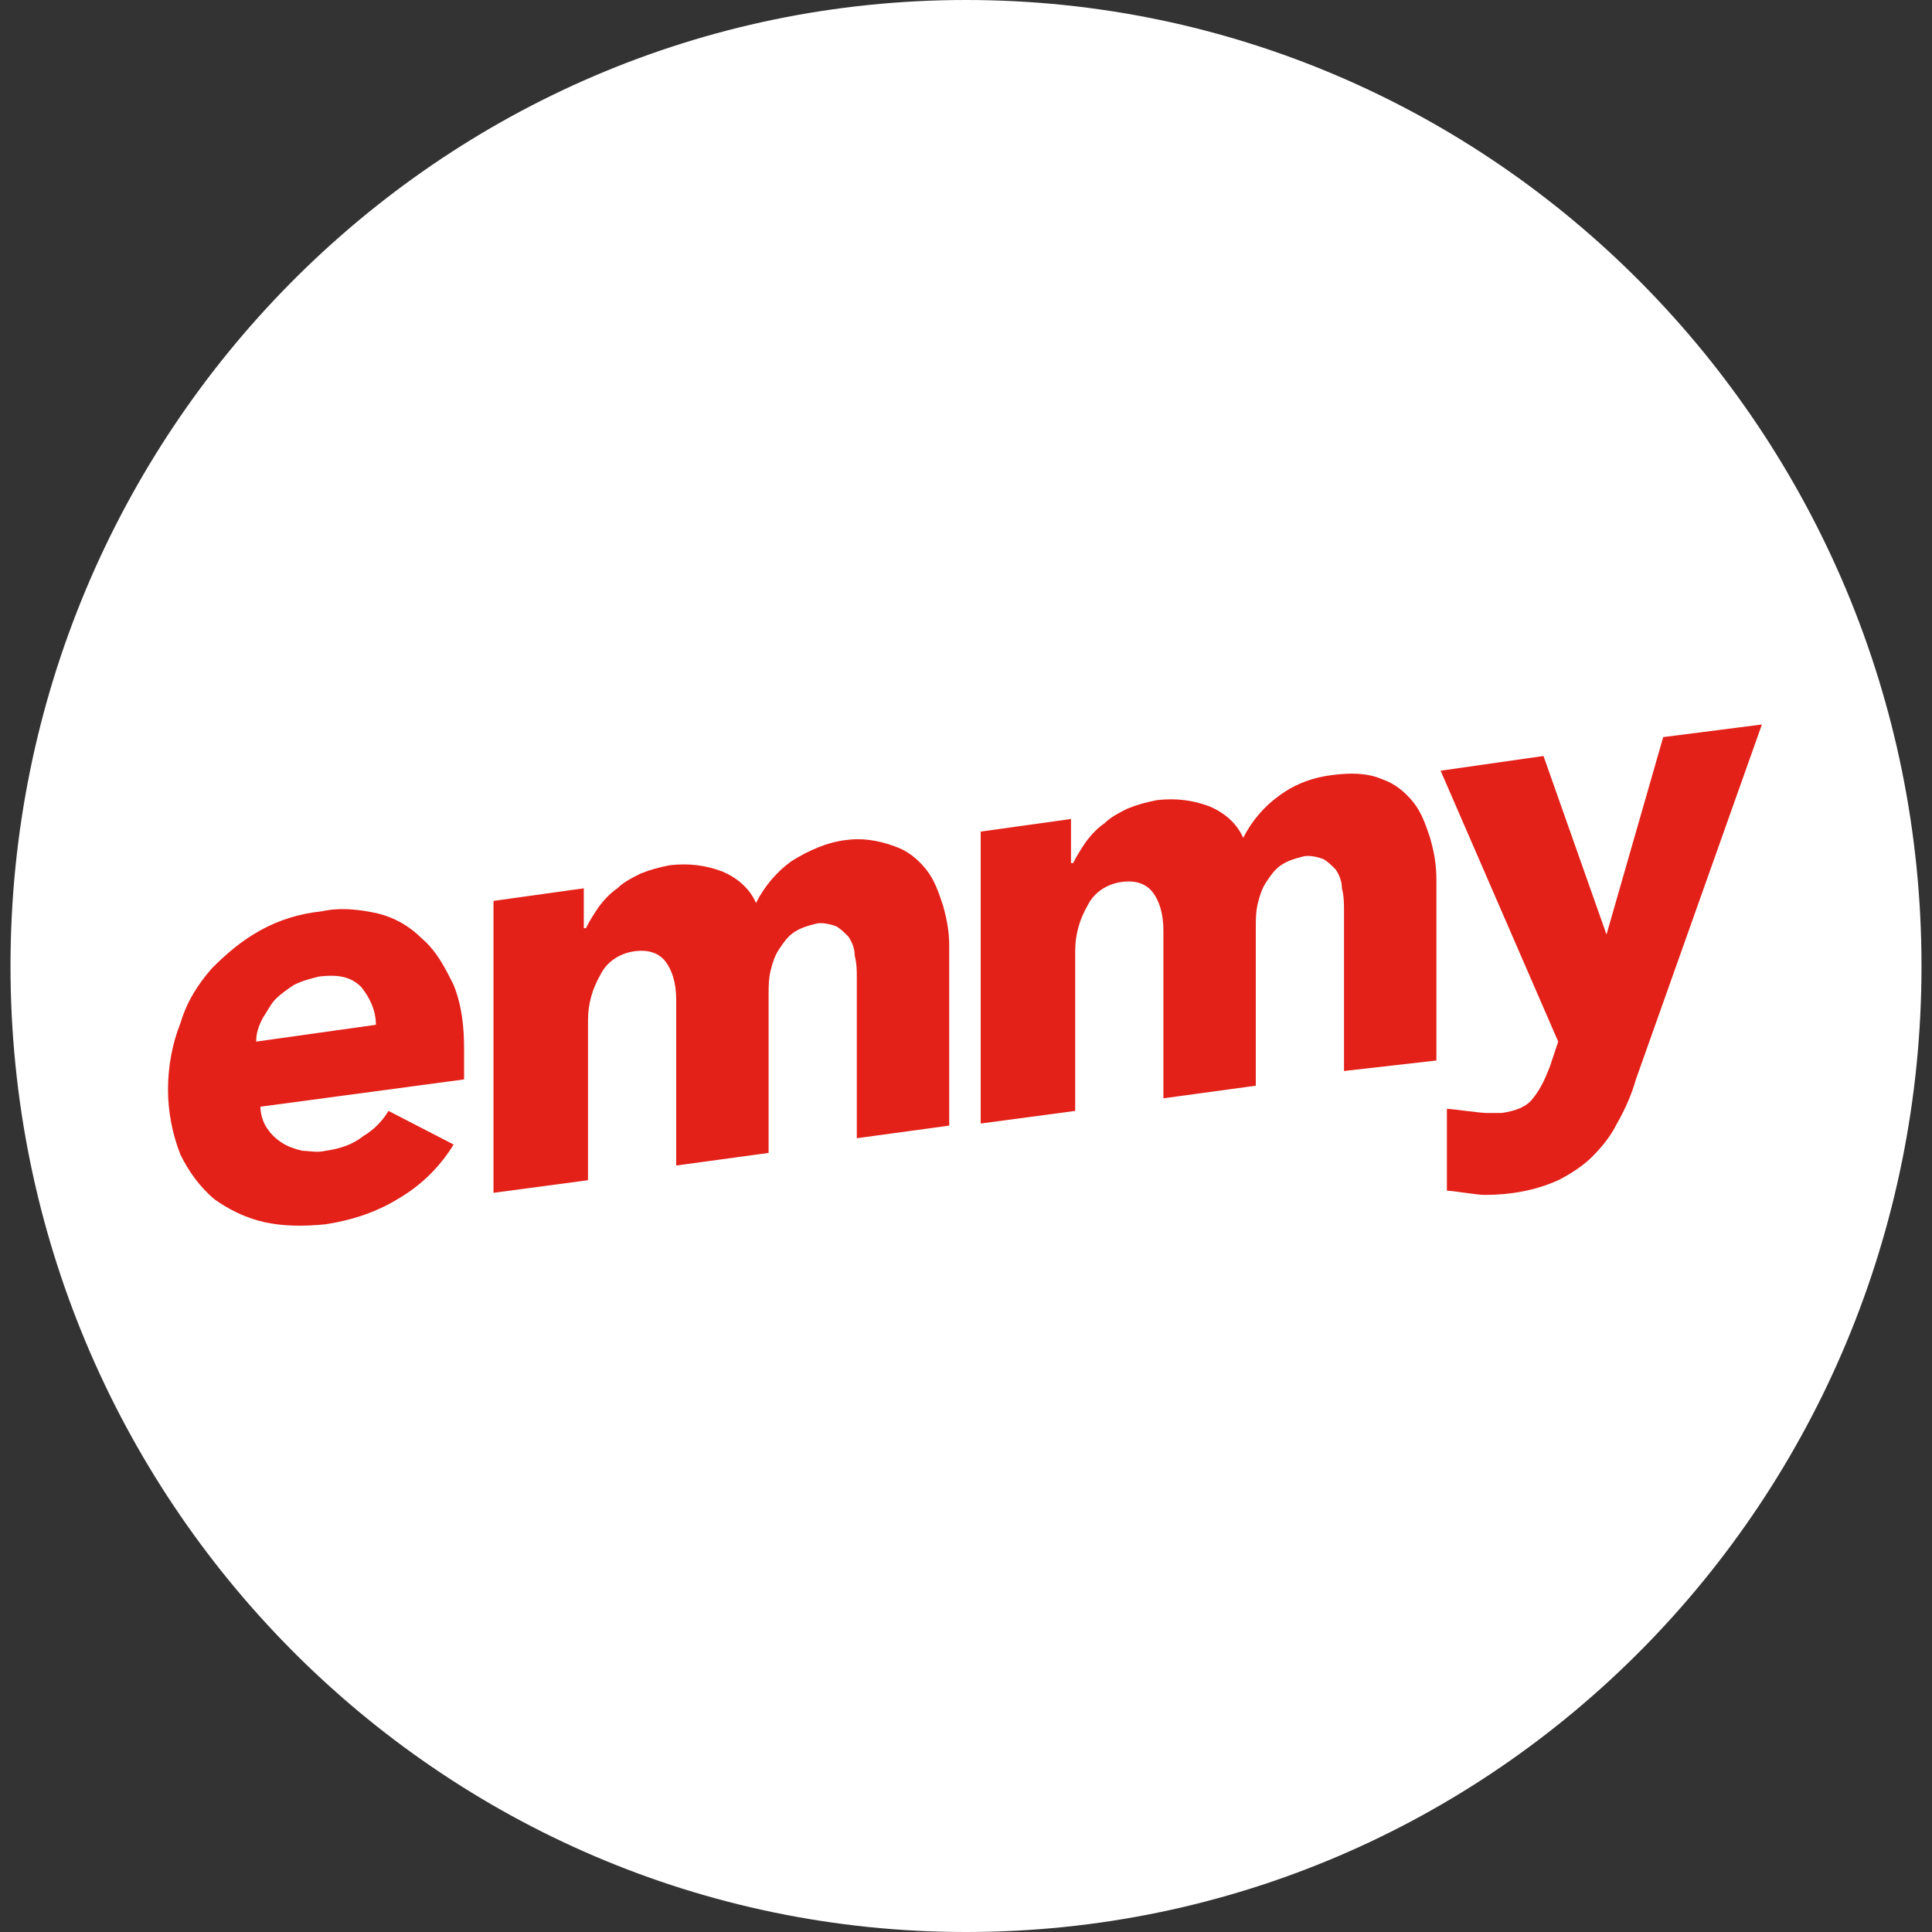
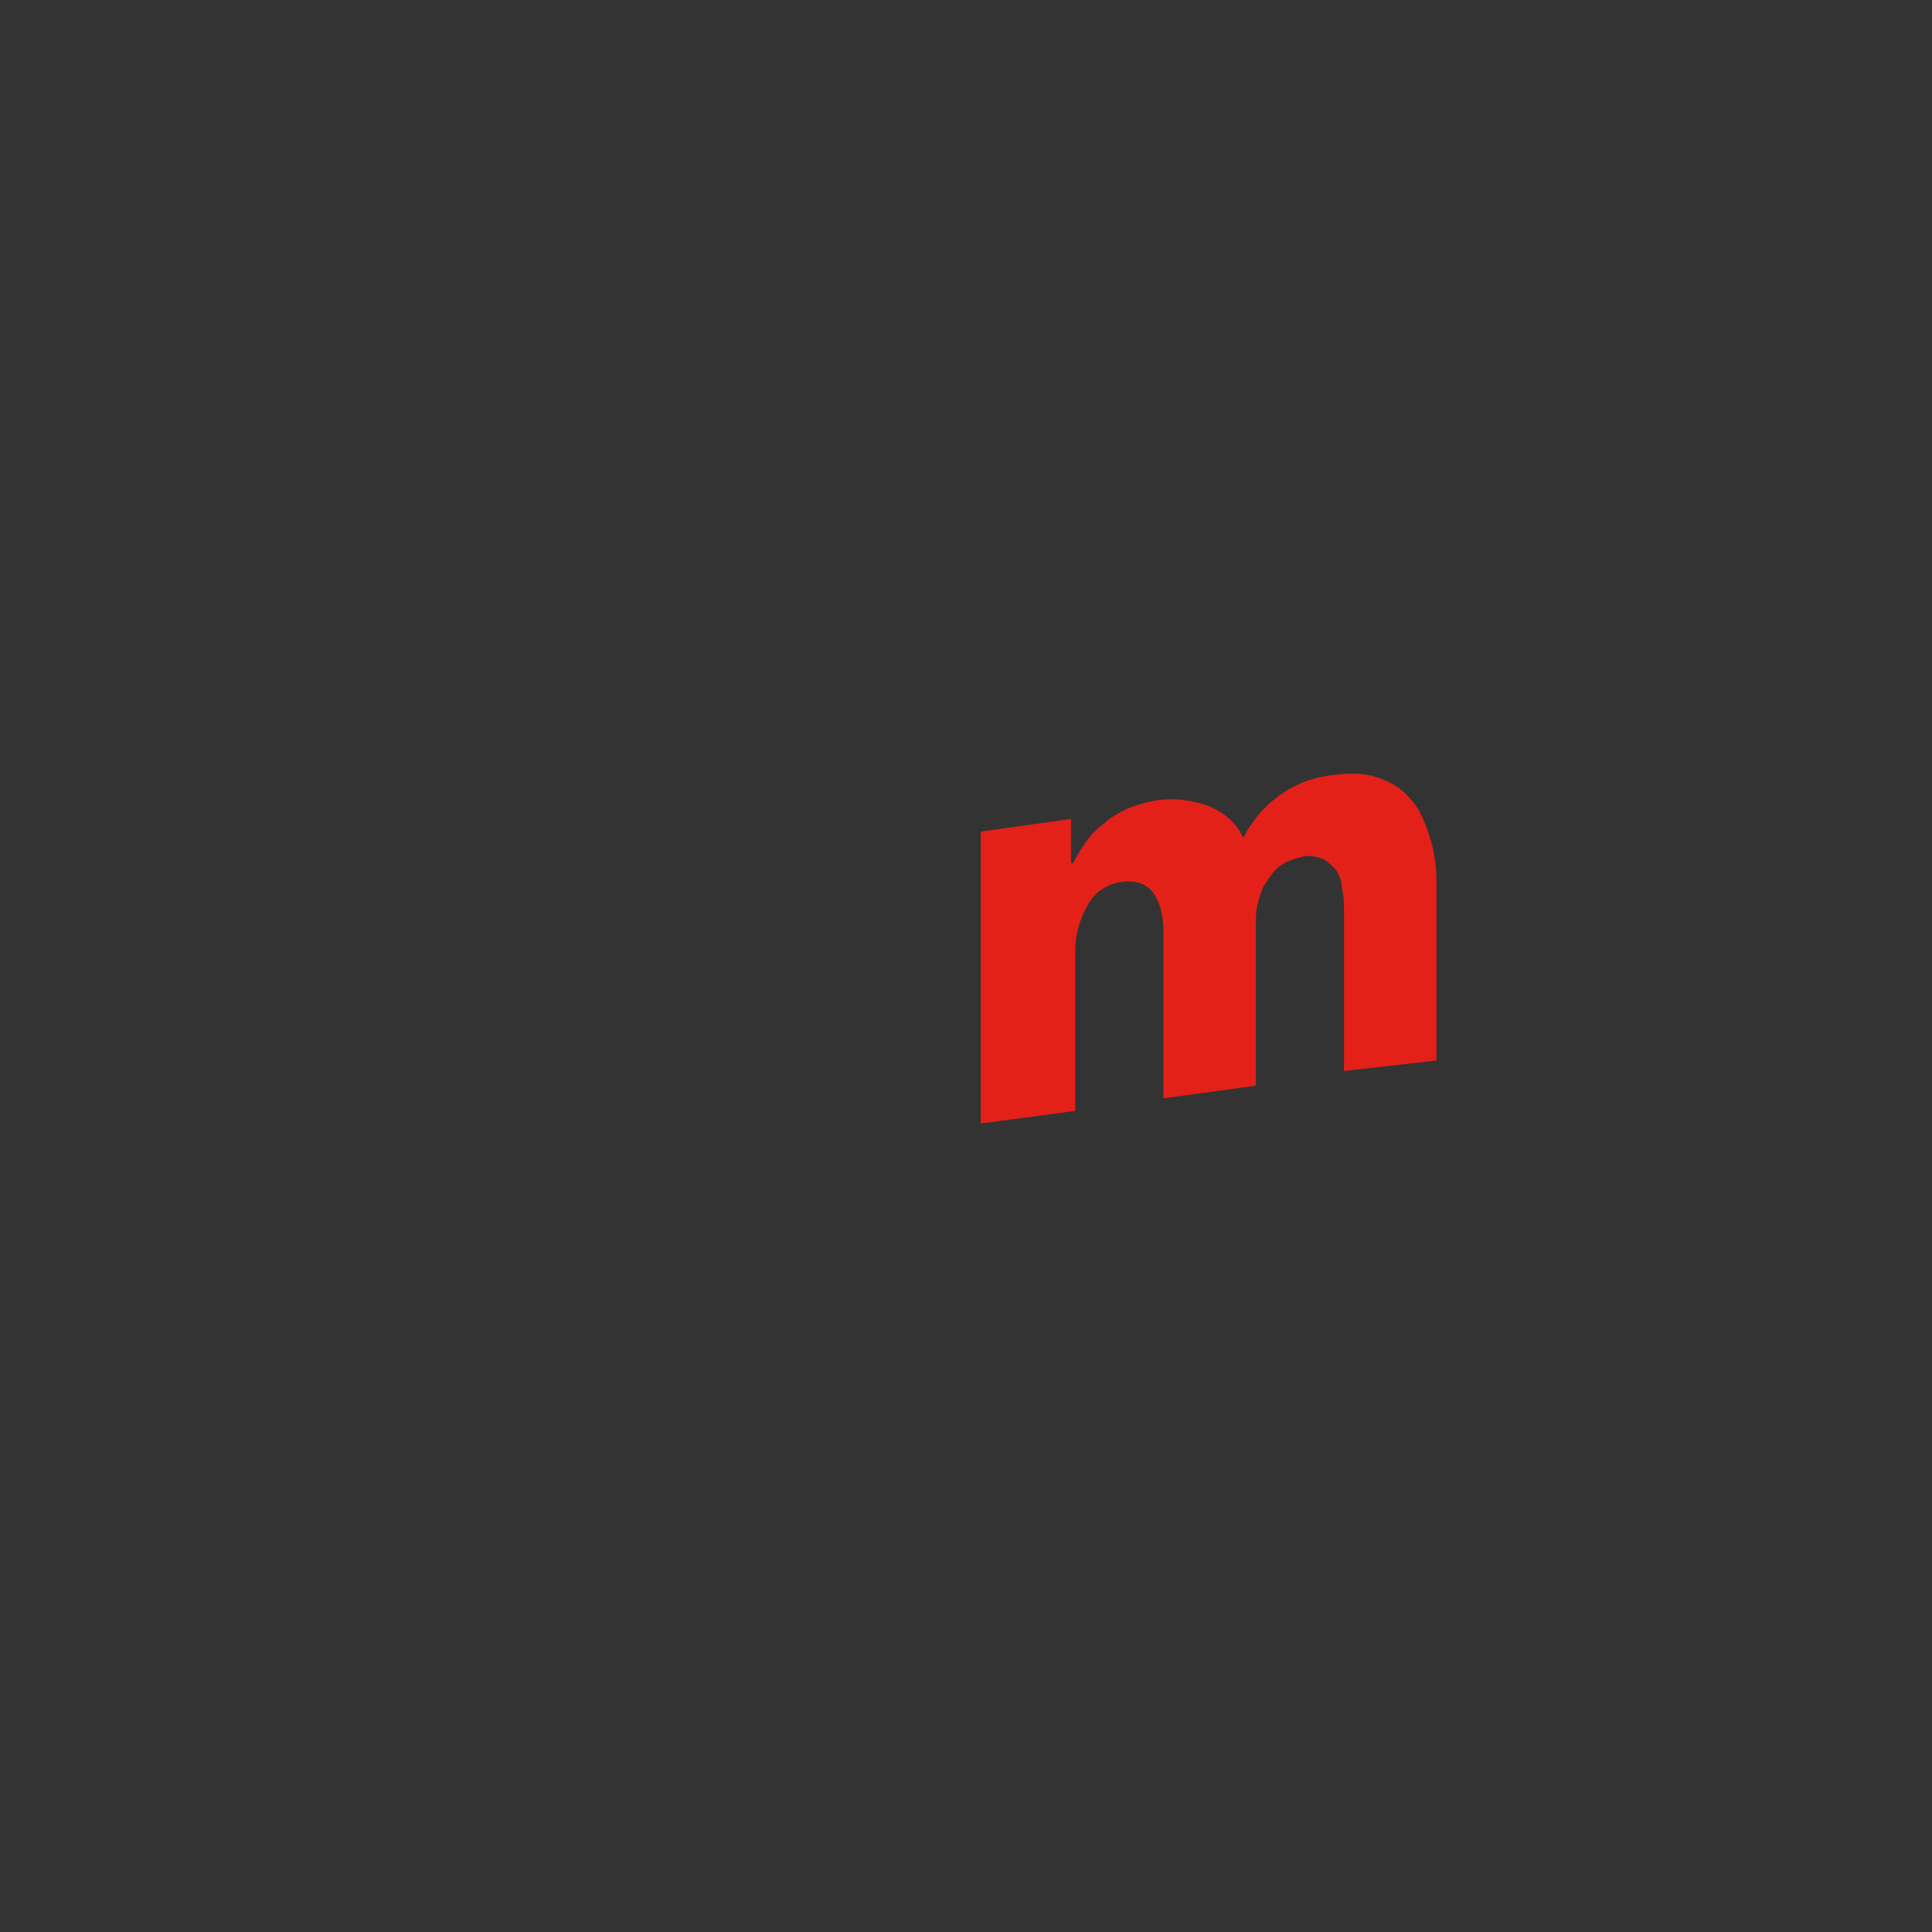
<svg xmlns="http://www.w3.org/2000/svg" version="1.1" id="Ebene_1" x="0px" y="0px" viewBox="0 0 92 92" style="enable-background:new 0 0 92 92;" xml:space="preserve">
  <rect x="0" y="0" width="92" height="92" fill="#333333" stroke="none" />
  <style type="text/css">
	.st0{fill:#FFFFFF;}
	.st1{fill:#E32119;}
</style>
  <g>
-     <path class="st0" d="M46,92c25.2,0,45.5-20.6,45.5-46S71.1,0,46,0S0.5,20.6,0.5,46S20.9,92,46,92" />
-     <path class="st1" d="M44.9,43.1c-0.2-0.6-0.4-1.2-0.8-1.7c-0.4-0.5-0.9-0.9-1.5-1.1C41.8,40,41,39.9,40.3,40   c-0.9,0.1-1.8,0.5-2.6,1c-0.7,0.5-1.3,1.2-1.7,2c-0.3-0.7-0.9-1.2-1.6-1.5c-0.8-0.3-1.6-0.4-2.5-0.3c-0.5,0.1-0.9,0.2-1.4,0.4   c-0.4,0.2-0.8,0.4-1.1,0.7c-0.3,0.2-0.6,0.5-0.9,0.9c-0.2,0.3-0.4,0.6-0.6,1h-0.1v-1.9l-4.3,0.6v13.9l4.5-0.6v-7.6   c0-0.8,0.2-1.5,0.6-2.2c0.3-0.6,0.9-1,1.6-1.1c0.7-0.1,1.2,0.1,1.5,0.5c0.3,0.4,0.5,1,0.5,1.8v7.9l4.4-0.6v-7.5   c0-0.4,0-0.8,0.1-1.2c0.1-0.4,0.2-0.7,0.4-1c0.2-0.3,0.4-0.6,0.7-0.8c0.3-0.2,0.6-0.3,1-0.4c0.3-0.1,0.7,0,1,0.1   c0.2,0.1,0.4,0.3,0.6,0.5c0.2,0.3,0.3,0.6,0.3,0.9c0.1,0.4,0.1,0.7,0.1,1.1v7.6l4.4-0.6v-8.6C45.2,44.4,45.1,43.8,44.9,43.1" />
-     <path class="st1" d="M76.5,44.5l-3-8.5l-4.9,0.7l5.6,12.9l-0.4,1.2c-0.2,0.5-0.4,1-0.8,1.5c-0.3,0.4-0.8,0.6-1.5,0.7   c-0.2,0-0.5,0-0.7,0c-0.3,0-1.7-0.2-1.9-0.2v3.9c0.3,0,1.4,0.2,1.8,0.2c1.2,0,2.4-0.2,3.5-0.7c0.6-0.3,1.2-0.7,1.6-1.1   c0.5-0.5,0.9-1,1.2-1.6c0.4-0.7,0.7-1.4,0.9-2.1l6-16.9l-4.7,0.6L76.5,44.5L76.5,44.5z" />
    <path class="st1" d="M68.4,50.5v-8.6c0-0.7-0.1-1.3-0.3-2c-0.2-0.6-0.4-1.2-0.8-1.7c-0.4-0.5-0.9-0.9-1.5-1.1   c-0.7-0.3-1.5-0.3-2.3-0.2c-0.9,0.1-1.8,0.4-2.6,1c-0.7,0.5-1.3,1.2-1.7,2c-0.3-0.7-0.9-1.2-1.6-1.5c-0.8-0.3-1.6-0.4-2.5-0.3   c-0.5,0.1-0.9,0.2-1.4,0.4c-0.4,0.2-0.8,0.4-1.1,0.7c-0.3,0.2-0.6,0.5-0.9,0.9c-0.2,0.3-0.4,0.6-0.6,1h-0.1V39l-4.3,0.6v13.9   l4.5-0.6v-7.6c0-0.8,0.2-1.5,0.6-2.2c0.3-0.6,0.9-1,1.6-1.1c0.7-0.1,1.2,0.1,1.5,0.5c0.3,0.4,0.5,1,0.5,1.8v8l4.4-0.6v-7.5   c0-0.4,0-0.8,0.1-1.2c0.1-0.4,0.2-0.7,0.4-1c0.2-0.3,0.4-0.6,0.7-0.8c0.3-0.2,0.6-0.3,1-0.4c0.3-0.1,0.7,0,1,0.1   c0.2,0.1,0.4,0.3,0.6,0.5c0.2,0.3,0.3,0.6,0.3,0.9c0.1,0.4,0.1,0.7,0.1,1.1v7.6L68.4,50.5z" />
-     <path class="st1" d="M12.2,49.6c0-0.4,0.1-0.7,0.3-1.1c0.2-0.3,0.4-0.7,0.6-0.9c0.3-0.3,0.6-0.5,0.9-0.7c0.4-0.2,0.8-0.3,1.2-0.4   c0.9-0.1,1.5,0,2,0.5c0.4,0.5,0.7,1.1,0.7,1.8L12.2,49.6z M20.1,44.7c-0.6-0.6-1.3-1-2.1-1.2c-0.9-0.2-1.8-0.3-2.7-0.1   c-1,0.1-2,0.4-2.9,0.9c-0.9,0.5-1.6,1.1-2.3,1.8c-0.7,0.8-1.2,1.6-1.5,2.6c-0.4,1-0.6,2.1-0.6,3.2c0,1,0.2,2.1,0.6,3.1   c0.4,0.8,0.9,1.5,1.6,2.1c0.7,0.5,1.5,0.9,2.4,1.1c0.9,0.2,1.9,0.2,2.9,0.1c1.3-0.2,2.5-0.6,3.6-1.3c1-0.6,1.9-1.5,2.5-2.5   l-3.1-1.6c-0.3,0.5-0.7,0.9-1.2,1.2c-0.5,0.4-1.1,0.6-1.8,0.7c-0.4,0.1-0.8,0-1.1,0c-0.4-0.1-0.7-0.2-1-0.4   c-0.3-0.2-0.5-0.4-0.7-0.7c-0.2-0.3-0.3-0.7-0.3-1l9.7-1.3c0-0.2,0-0.4,0-0.5V50c0-1.1-0.1-2.1-0.5-3.1   C21.2,46.1,20.8,45.3,20.1,44.7" />
  </g>
</svg>